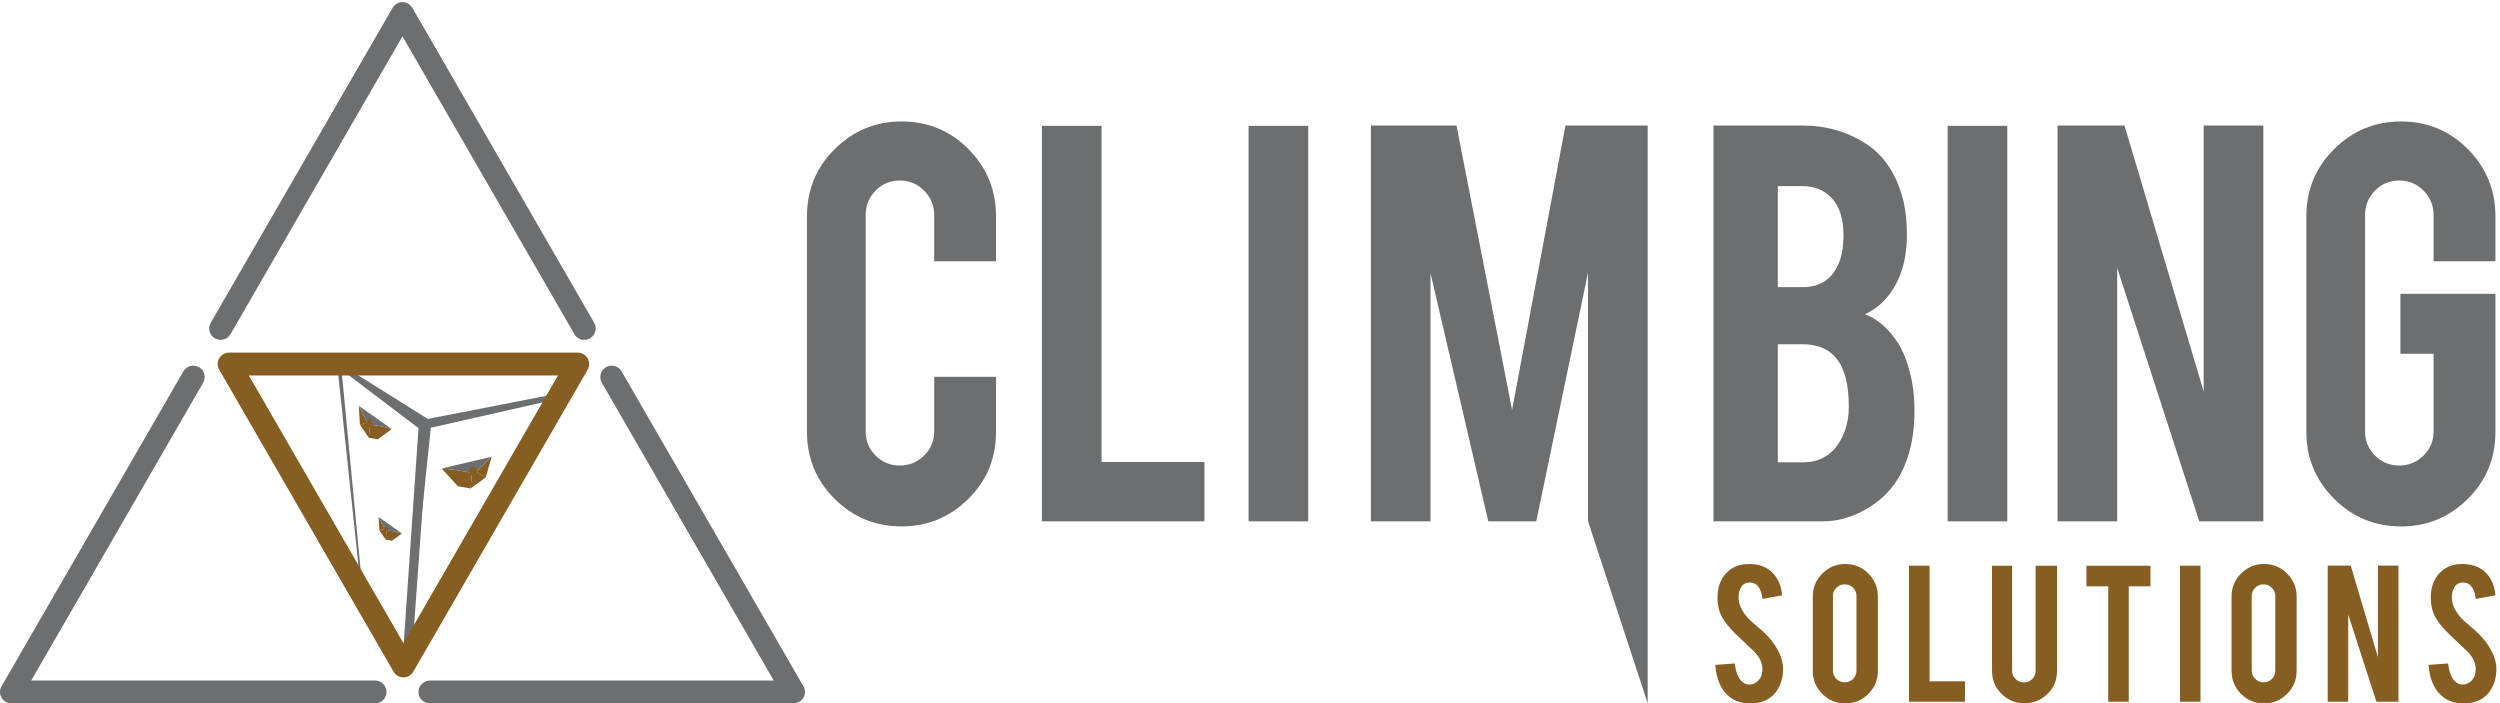
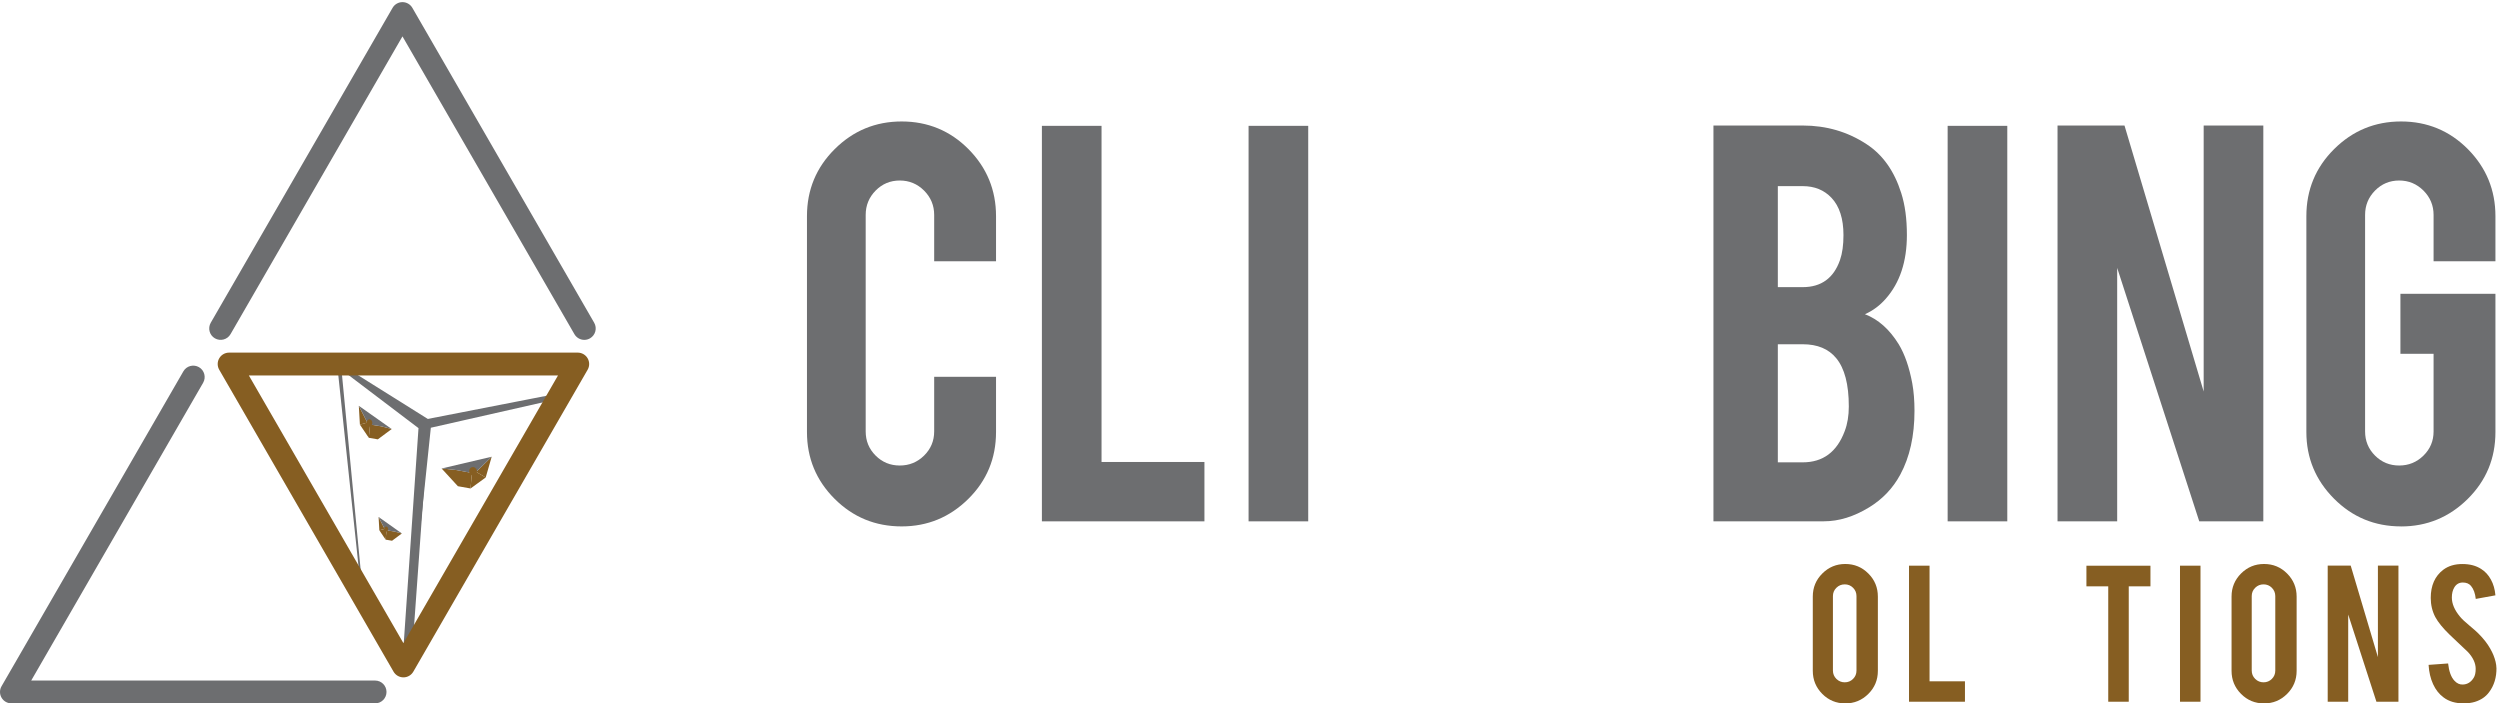
<svg xmlns="http://www.w3.org/2000/svg" width="622" height="175" viewBox="0 0 622 175" fill="none">
-   <path d="M443.642 166.17C443.672 168.53 443.062 170.55 441.802 172.22C440.972 173.35 439.802 174.15 438.292 174.62C437.482 174.87 436.532 175 435.462 175C433.462 175 431.802 174.51 430.492 173.52C429.392 172.71 428.522 171.61 427.882 170.21C427.242 168.81 426.872 167.22 426.762 165.42L431.622 165.07C431.842 167.04 432.362 168.47 433.192 169.36C433.802 170.03 434.502 170.35 435.302 170.31C436.412 170.27 437.312 169.72 437.972 168.66C438.312 168.14 438.482 167.39 438.482 166.42C438.482 165.01 437.842 163.62 436.562 162.23C435.552 161.27 434.042 159.84 432.022 157.93C430.332 156.29 429.132 154.82 428.432 153.52C427.672 152.06 427.302 150.48 427.302 148.76C427.302 145.68 428.332 143.35 430.412 141.76C431.692 140.8 433.272 140.33 435.162 140.33C437.052 140.33 438.542 140.73 439.832 141.55C440.842 142.18 441.652 143.06 442.272 144.2C442.892 145.33 443.272 146.64 443.392 148.12L438.502 149.01C438.352 147.62 437.962 146.54 437.312 145.77C436.842 145.21 436.172 144.93 435.282 144.93C434.352 144.93 433.632 145.35 433.152 146.17C432.752 146.84 432.562 147.67 432.562 148.66C432.562 150.21 433.232 151.78 434.562 153.39C435.062 154 435.822 154.72 436.832 155.55C438.022 156.54 438.802 157.23 439.182 157.63C440.442 158.89 441.412 160.13 442.102 161.36C442.432 161.94 442.692 162.47 442.892 162.95C443.382 164.16 443.632 165.24 443.652 166.19L443.642 166.17Z" fill="#865E22" />
  <path d="M459.113 140.32C461.363 140.32 463.273 141.11 464.853 142.7C466.433 144.28 467.213 146.19 467.213 148.43V166.91C467.213 169.16 466.423 171.08 464.833 172.65C463.243 174.23 461.333 175.01 459.103 175.01C456.873 175.01 454.943 174.22 453.373 172.63C451.803 171.04 451.023 169.14 451.023 166.9V148.42C451.023 146.17 451.813 144.26 453.403 142.68C454.993 141.1 456.883 140.32 459.103 140.32H459.113ZM461.893 148.31C461.893 147.5 461.613 146.81 461.043 146.24C460.473 145.67 459.793 145.39 458.973 145.39C458.153 145.39 457.473 145.67 456.893 146.24C456.313 146.81 456.033 147.5 456.033 148.31V166.84C456.033 167.65 456.323 168.34 456.893 168.91C457.473 169.48 458.163 169.76 458.973 169.76C459.783 169.76 460.473 169.48 461.043 168.91C461.613 168.35 461.893 167.65 461.893 166.84V148.31Z" fill="#865E22" />
  <path d="M488.871 174.59H474.961V140.74H480.071V169.51H488.881V174.59H488.871Z" fill="#865E22" />
-   <path d="M503.693 174.97C501.443 174.97 499.533 174.19 497.963 172.62C496.393 171.05 495.613 169.15 495.613 166.92V140.75H500.613V166.87C500.613 167.68 500.903 168.37 501.473 168.94C502.043 169.51 502.743 169.79 503.553 169.79C504.363 169.79 505.053 169.51 505.613 168.94C506.183 168.37 506.463 167.68 506.463 166.87V140.75H511.783V166.92C511.783 169.19 510.993 171.1 509.403 172.65C507.813 174.2 505.903 174.97 503.673 174.97H503.693Z" fill="#865E22" />
  <path d="M524.532 145.88H519.102V140.75H535.032V145.88H529.632V174.59H524.532V145.88Z" fill="#865E22" />
  <path d="M547.483 174.59H542.383V140.74H547.483V174.59Z" fill="#865E22" />
  <path d="M563.301 140.32C565.551 140.32 567.461 141.11 569.041 142.7C570.611 144.28 571.401 146.19 571.401 148.43V166.91C571.401 169.16 570.601 171.08 569.021 172.65C567.431 174.23 565.531 175.01 563.291 175.01C561.051 175.01 559.131 174.22 557.561 172.63C555.991 171.04 555.211 169.14 555.211 166.9V148.42C555.211 146.17 556.001 144.26 557.581 142.68C559.171 141.1 561.061 140.32 563.281 140.32H563.301ZM566.091 148.31C566.091 147.5 565.801 146.81 565.241 146.24C564.671 145.67 563.981 145.39 563.171 145.39C562.361 145.39 561.671 145.67 561.091 146.24C560.511 146.81 560.231 147.5 560.231 148.31V166.84C560.231 167.65 560.521 168.34 561.091 168.91C561.671 169.48 562.361 169.76 563.171 169.76C563.981 169.76 564.671 169.48 565.241 168.91C565.811 168.35 566.091 167.65 566.091 166.84V148.31Z" fill="#865E22" />
  <path d="M584.853 140.72L591.623 163.48V140.72H596.733V174.59H591.253L584.233 152.9V174.59H579.133V140.72H584.863H584.853Z" fill="#865E22" />
  <path d="M621.12 166.17C621.15 168.53 620.54 170.55 619.28 172.22C618.45 173.35 617.28 174.15 615.77 174.62C614.96 174.87 614.01 175 612.93 175C610.93 175 609.27 174.51 607.96 173.52C606.86 172.71 605.99 171.61 605.35 170.21C604.71 168.81 604.34 167.22 604.23 165.42L609.09 165.07C609.31 167.04 609.82 168.47 610.66 169.36C611.27 170.03 611.97 170.35 612.77 170.31C613.89 170.27 614.78 169.72 615.44 168.66C615.78 168.14 615.95 167.39 615.95 166.42C615.95 165.01 615.31 163.62 614.03 162.23C613.02 161.27 611.51 159.84 609.49 157.93C607.8 156.29 606.6 154.82 605.9 153.52C605.14 152.06 604.77 150.48 604.77 148.76C604.77 145.68 605.8 143.35 607.88 141.76C609.16 140.8 610.74 140.33 612.63 140.33C614.52 140.33 616.01 140.73 617.3 141.55C618.31 142.18 619.12 143.06 619.74 144.2C620.36 145.33 620.74 146.64 620.86 148.12L615.97 149.01C615.82 147.62 615.43 146.54 614.78 145.77C614.31 145.21 613.64 144.93 612.75 144.93C611.81 144.93 611.1 145.35 610.62 146.17C610.22 146.84 610.02 147.67 610.02 148.66C610.02 150.21 610.69 151.78 612.02 153.39C612.52 154 613.28 154.72 614.29 155.55C615.48 156.54 616.26 157.23 616.64 157.63C617.9 158.89 618.87 160.13 619.56 161.36C619.89 161.94 620.15 162.47 620.35 162.95C620.84 164.16 621.09 165.24 621.11 166.19L621.12 166.17Z" fill="#865E22" />
  <path d="M224.333 130.97C217.783 130.97 212.223 128.68 207.643 124.1C203.063 119.52 200.773 113.98 200.773 107.49V53.78C200.773 47.24 203.073 41.67 207.683 37.09C212.293 32.51 217.843 30.22 224.333 30.22C230.823 30.22 236.423 32.52 240.983 37.13C245.533 41.74 247.813 47.29 247.813 53.78V65.01H232.423V53.47C232.423 51.11 231.583 49.1 229.913 47.42C228.233 45.75 226.223 44.91 223.863 44.91C221.503 44.91 219.503 45.75 217.853 47.42C216.203 49.1 215.383 51.11 215.383 53.47V107.34C215.383 109.7 216.203 111.7 217.853 113.35C219.503 115 221.503 115.82 223.863 115.82C226.223 115.82 228.233 115 229.913 113.35C231.583 111.7 232.423 109.7 232.423 107.34V93.75H247.813V107.49C247.813 114.04 245.513 119.58 240.903 124.14C236.293 128.69 230.773 130.97 224.333 130.97Z" fill="#6D6E70" />
  <path d="M299.663 129.71H259.223V31.31H274.063V114.94H299.663V129.7V129.71Z" fill="#6D6E70" />
  <path d="M325.485 129.71H310.645V31.31H325.485V129.71Z" fill="#6D6E70" />
-   <path d="M355.914 129.71H341.074V31.23H362.374L376.204 101.97L389.484 31.23H409.944V174.99L395.104 129.7V67.82L382.224 129.7H370.284L355.914 67.98V129.7V129.71Z" fill="#6D6E70" />
  <path d="M426.305 129.71V31.23H448.525C454.385 31.23 459.675 32.77 464.385 35.86C468.415 38.48 471.295 42.54 473.025 48.03C473.965 50.96 474.435 54.44 474.435 58.47C474.435 65.07 472.685 70.36 469.175 74.33C467.705 76.01 465.985 77.29 463.995 78.18C467.295 79.44 470.095 81.92 472.395 85.64C473.915 88.15 475.035 91.4 475.775 95.38C476.145 97.42 476.325 99.7 476.325 102.21C476.325 108.44 475.145 113.73 472.795 118.07C470.965 121.47 468.375 124.2 465.025 126.24C461.255 128.54 457.515 129.7 453.795 129.7H426.305V129.71ZM442.325 71.44H448.525C453.135 71.44 456.225 69.19 457.795 64.69C458.375 63.02 458.655 60.95 458.655 58.49C458.655 54.41 457.655 51.32 455.675 49.22C453.845 47.28 451.465 46.31 448.525 46.31H442.325V71.44ZM442.325 115.03H448.525C453.555 115.03 457.035 112.44 458.965 107.26C459.645 105.48 459.985 103.44 459.985 101.13C459.985 95.63 458.935 91.63 456.845 89.11C454.965 86.81 452.185 85.65 448.525 85.65H442.325V115.02V115.03Z" fill="#6D6E70" />
  <path d="M499.414 129.71H484.574V31.31H499.414V129.71Z" fill="#6D6E70" />
  <path d="M528.574 31.23L548.274 97.41V31.23H563.114V129.71H547.174L526.754 66.65V129.71H511.914V31.23H528.574Z" fill="#6D6E70" />
  <path d="M597.384 130.97C590.834 130.97 585.274 128.67 580.694 124.06C576.114 119.45 573.824 113.93 573.824 107.49V53.78C573.824 47.24 576.124 41.67 580.734 37.09C585.344 32.51 590.894 30.22 597.384 30.22C603.874 30.22 609.474 32.52 614.034 37.13C618.584 41.74 620.864 47.29 620.864 53.78V65.01H605.474V53.47C605.474 51.11 604.634 49.1 602.964 47.42C601.284 45.75 599.274 44.91 596.914 44.91C594.554 44.91 592.554 45.75 590.904 47.42C589.254 49.1 588.434 51.11 588.434 53.47V107.34C588.434 109.7 589.254 111.7 590.904 113.35C592.554 115 594.554 115.82 596.914 115.82C599.274 115.82 601.284 115 602.964 113.35C604.634 111.71 605.474 109.71 605.474 107.36V88.02H597.224V73.1H620.864V107.5C620.864 114.05 618.564 119.59 613.954 124.15C609.344 128.7 603.824 130.98 597.384 130.98V130.97Z" fill="#6D6E70" />
  <path d="M89.703 141.47L90.293 143.86L99.672 162.47L100.283 162.49L104.122 106.52L84.142 91.37L84.862 90.93L89.703 141.48V141.47ZM91.493 147L89.552 144.21L83.922 91.02L83.812 90.06L84.642 90.58L106.342 104.17L106.702 104.39L106.673 104.82L102.522 162.66L102.283 166.06L100.462 163.16L91.513 147H91.493Z" fill="#6D6E70" />
  <path d="M101.632 159.73L137.202 98.46L137.912 99.46L107.192 106.42L101.622 159.73H101.632ZM101.192 165.42L105.522 104.73L105.542 104.4L105.872 104.34L137.662 98.14L139.092 97.86L138.372 99.14L101.172 165.43L101.192 165.42Z" fill="#6D6E70" />
  <path d="M93.312 175H2.842C1.833 175 0.892 174.46 0.383 173.58C-0.128 172.7 -0.128 171.62 0.383 170.74L45.623 92.39C46.403 91.03 48.142 90.57 49.502 91.35C50.862 92.13 51.322 93.87 50.542 95.23L7.763 169.32H93.323C94.892 169.32 96.162 170.59 96.162 172.16C96.162 173.73 94.892 175 93.323 175H93.312Z" fill="#6D6E70" />
-   <path d="M197.423 175H106.953C105.383 175 104.113 173.73 104.113 172.16C104.113 170.59 105.383 169.32 106.953 169.32H192.513L149.733 95.23C148.953 93.87 149.413 92.14 150.773 91.35C152.133 90.57 153.863 91.03 154.653 92.39L199.893 170.74C200.403 171.62 200.403 172.7 199.893 173.58C199.383 174.46 198.453 175 197.433 175H197.423Z" fill="#6D6E70" />
  <path d="M145.374 84.56C144.394 84.56 143.444 84.05 142.914 83.14L100.134 9.05L57.354 83.14C56.574 84.5 54.834 84.96 53.474 84.18C52.114 83.4 51.654 81.66 52.434 80.3L97.674 1.95C98.184 1.07 99.114 0.53 100.134 0.53C101.154 0.53 102.084 1.07 102.594 1.95L147.834 80.3C148.614 81.66 148.154 83.39 146.794 84.18C146.344 84.44 145.864 84.56 145.374 84.56Z" fill="#6D6E70" />
  <path d="M100.373 168.53C99.363 168.53 98.423 167.99 97.913 167.11L54.543 91.99C54.033 91.11 54.033 90.03 54.543 89.15C55.053 88.27 55.983 87.73 57.003 87.73H143.743C144.753 87.73 145.693 88.27 146.203 89.15C146.713 90.03 146.713 91.11 146.203 91.99L102.833 167.11C102.323 167.99 101.393 168.53 100.373 168.53ZM61.913 93.41L100.373 160.02L138.833 93.41H61.923H61.913Z" fill="#865E22" />
  <path d="M117.411 117.68L113.621 116.96L109.871 116.56L113.921 120.97L117.071 121.53L117.411 117.68Z" fill="#865E22" />
  <path d="M122.333 113.63L120.843 118.8L118.473 117.41L122.333 113.63Z" fill="#865E22" />
  <path d="M118.47 117.41L120.84 118.8L117.07 121.53L117.41 117.68L118.47 117.41Z" fill="#865E22" />
  <path d="M122.331 113.63L109.871 116.56L113.621 116.96L117.411 117.68L118.471 117.41L122.331 113.63Z" fill="#6D6E70" />
  <path d="M117.89 118.289C118.416 118.187 118.753 117.643 118.643 117.073C118.533 116.504 118.017 116.125 117.491 116.227C116.965 116.329 116.628 116.873 116.739 117.442C116.849 118.011 117.364 118.39 117.89 118.289Z" fill="#865E22" />
  <path d="M96.181 131.94L98.101 132.24L99.981 132.72L97.541 134.54L95.941 134.26L96.181 131.94Z" fill="#865E22" />
  <path d="M94.191 128.62L94.381 131.94L95.681 131.58L94.191 128.62Z" fill="#865E22" />
  <path d="M95.683 131.58L94.383 131.94L95.943 134.26L96.183 131.94L95.683 131.58Z" fill="#865E22" />
  <path d="M94.191 128.62L99.981 132.72L98.101 132.24L96.181 131.94L95.681 131.58L94.191 128.62Z" fill="#6D6E70" />
  <path d="M96.432 132.1C96.622 131.86 96.622 131.46 96.432 131.2C96.242 130.94 95.922 130.93 95.732 131.17C95.542 131.41 95.542 131.81 95.732 132.07C95.922 132.33 96.242 132.34 96.432 132.1Z" fill="#865E22" />
  <path d="M92.084 105.64L94.804 106.06L97.454 106.74L94.004 109.31L91.754 108.92L92.084 105.64Z" fill="#865E22" />
  <path d="M89.273 100.96L89.543 105.65L91.383 105.13L89.273 100.96Z" fill="#865E22" />
  <path d="M91.383 105.13L89.543 105.65L91.753 108.92L92.083 105.64L91.383 105.13Z" fill="#865E22" />
  <path d="M89.273 100.96L97.453 106.74L94.803 106.06L92.083 105.64L91.383 105.13L89.273 100.96Z" fill="#6D6E70" />
  <path d="M92.433 105.86C92.703 105.52 92.703 104.95 92.433 104.59C92.162 104.23 91.722 104.21 91.453 104.55C91.183 104.89 91.183 105.46 91.453 105.82C91.722 106.18 92.162 106.2 92.433 105.86Z" fill="#865E22" />
</svg>